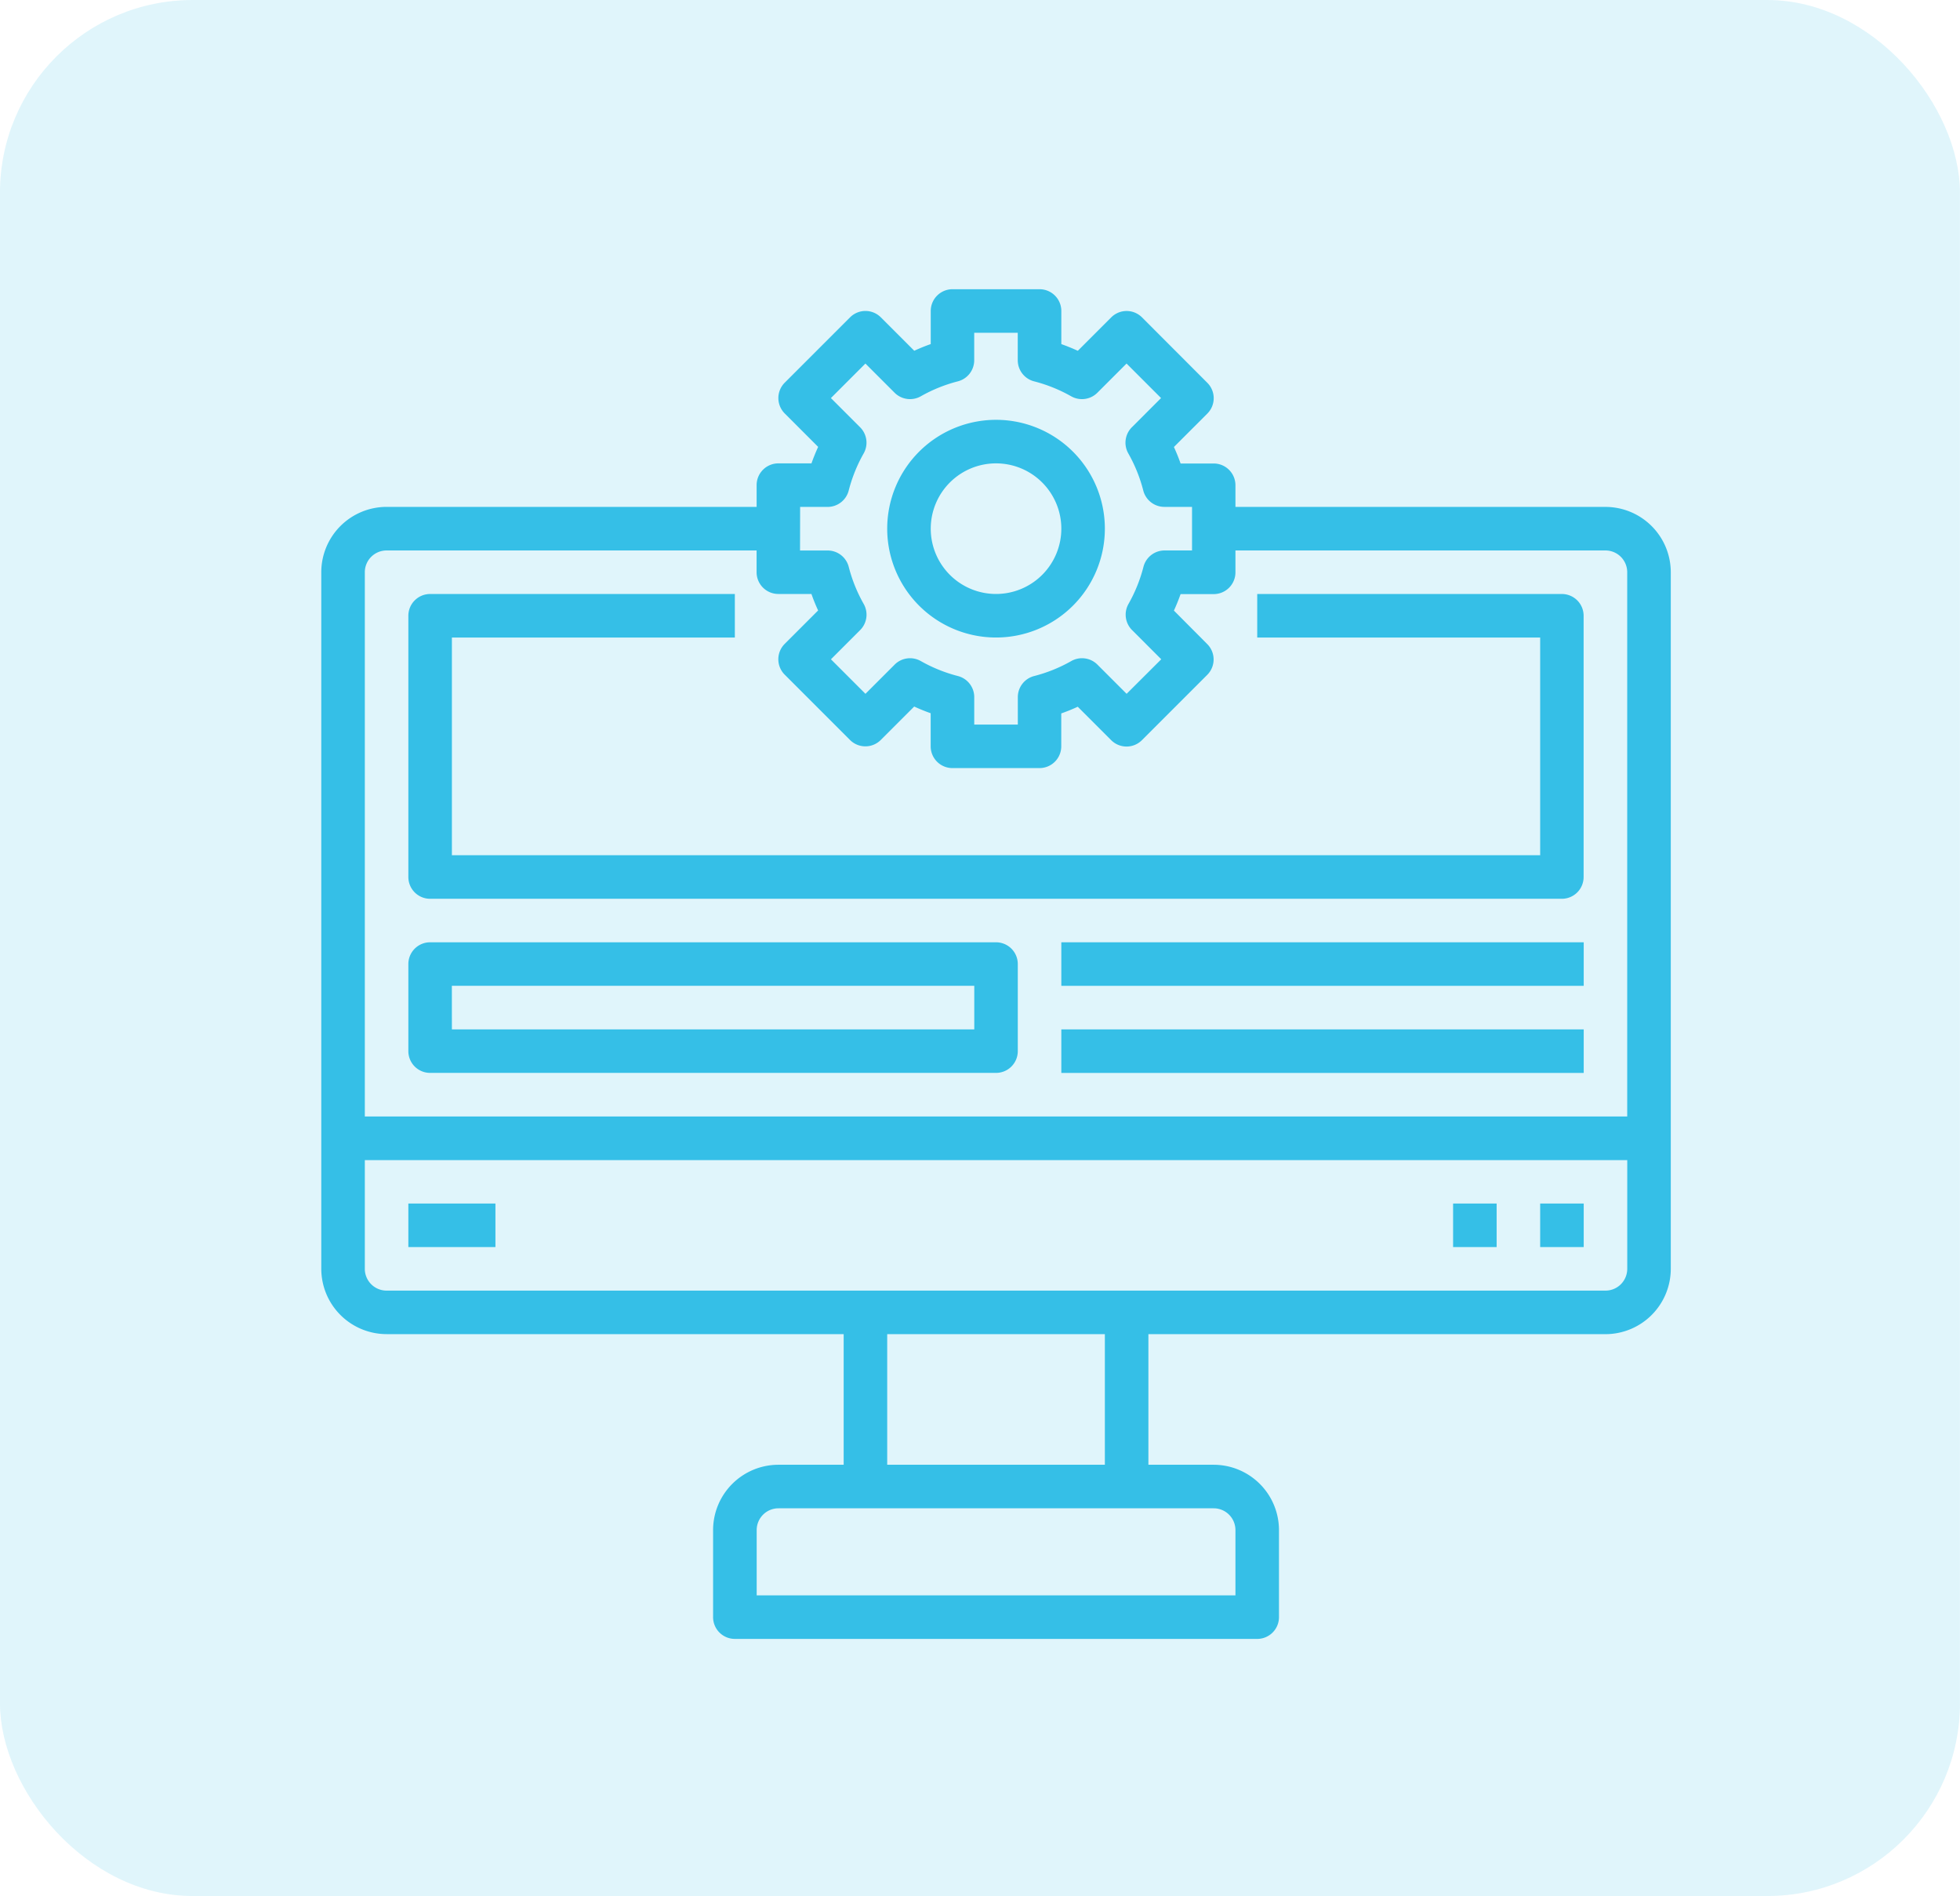
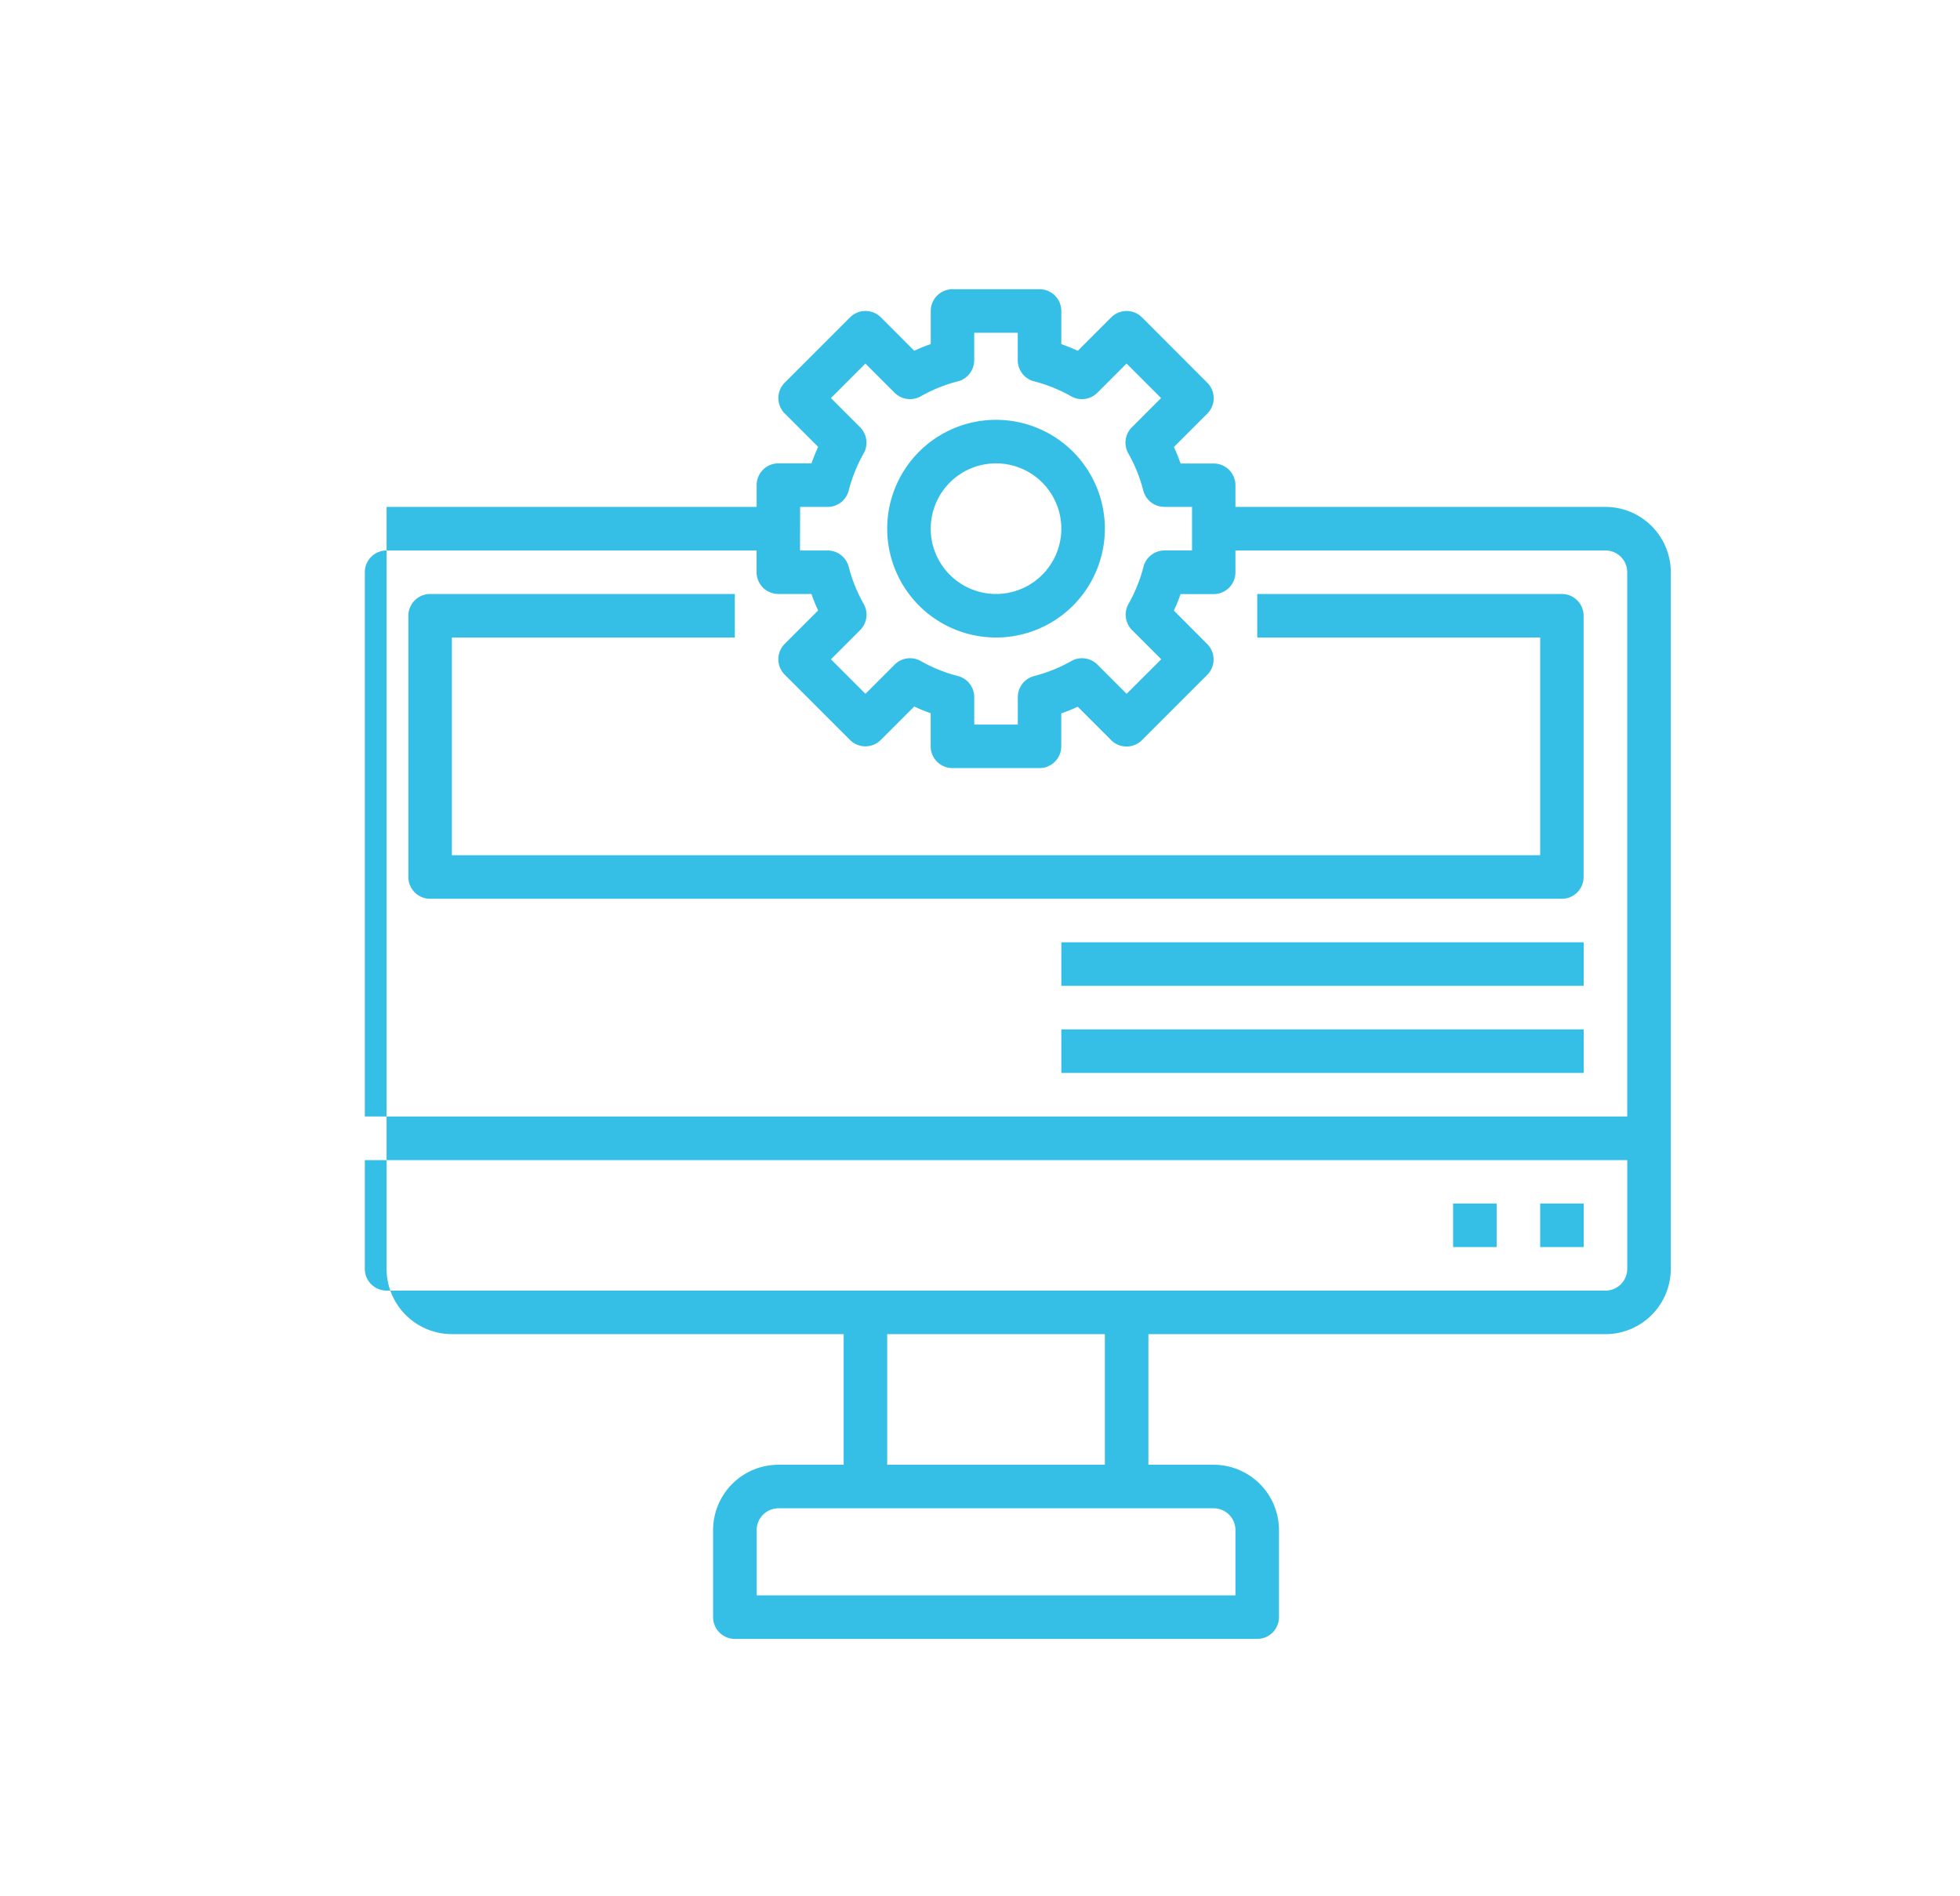
<svg xmlns="http://www.w3.org/2000/svg" width="61" height="59" viewBox="0 0 61 59">
  <g id="ic_cms_web_application" transform="translate(-8825.001 -4115)">
    <g id="ic_upgrade" transform="translate(15524 -1606)">
      <g id="Group_2606" data-name="Group 2606" transform="translate(-7048.606 5716)">
        <g id="Group_2606-2" data-name="Group 2606" transform="translate(349.364)">
-           <rect id="Rectangle_664" data-name="Rectangle 664" width="61" height="59" rx="6" transform="translate(0.242 5)" fill="#35bfe7" opacity="0.15" />
-         </g>
+           </g>
      </g>
    </g>
    <g id="computer_1_" data-name="computer (1)" transform="translate(8834 4123)">
-       <path id="Path_84913" data-name="Path 84913" d="M40.967,7.774H29.451V7.1a.677.677,0,0,0-.677-.677h-1.03q-.092-.263-.208-.513l1.04-1.04a.677.677,0,0,0,0-.958L26.543,1.876a.677.677,0,0,0-.958,0l-1.04,1.04q-.25-.115-.513-.208V1.677A.677.677,0,0,0,23.355,1h-2.71a.677.677,0,0,0-.677.677v1.03q-.263.092-.513.208l-1.04-1.04a.677.677,0,0,0-.958,0L15.424,3.908a.677.677,0,0,0,0,.958l1.04,1.04q-.115.25-.208.513h-1.03a.677.677,0,0,0-.677.677v.677H3.032A2.035,2.035,0,0,0,1,9.806V31.483a2.035,2.035,0,0,0,2.032,2.032H17.258V37.58H15.226a2.035,2.035,0,0,0-2.032,2.032v2.71a.677.677,0,0,0,.677.677H30.129a.677.677,0,0,0,.677-.677v-2.71a2.035,2.035,0,0,0-2.032-2.032H26.742V33.516H40.967A2.035,2.035,0,0,0,43,31.483V9.806a2.035,2.035,0,0,0-2.033-2.032Zm-25.064,0h.855a.678.678,0,0,0,.656-.507A4.731,4.731,0,0,1,17.88,6.11a.678.678,0,0,0-.11-.814l-.909-.909,1.074-1.074.909.909a.68.68,0,0,0,.814.11,4.7,4.7,0,0,1,1.156-.466.678.678,0,0,0,.507-.656V2.355h1.355V3.21a.678.678,0,0,0,.507.656,4.731,4.731,0,0,1,1.156.466.68.68,0,0,0,.814-.11l.909-.909,1.074,1.074-.909.909a.678.678,0,0,0-.11.814,4.7,4.7,0,0,1,.466,1.156.678.678,0,0,0,.656.507H28.1V9.129h-.855a.678.678,0,0,0-.656.507,4.731,4.731,0,0,1-.466,1.156.678.678,0,0,0,.11.814l.909.909L26.064,13.59l-.909-.909a.677.677,0,0,0-.814-.11,4.7,4.7,0,0,1-1.156.466.678.678,0,0,0-.507.656v.855H21.322v-.855a.678.678,0,0,0-.507-.656,4.731,4.731,0,0,1-1.156-.466.677.677,0,0,0-.814.11l-.909.909-1.074-1.074.909-.909a.678.678,0,0,0,.11-.814,4.7,4.7,0,0,1-.466-1.156.678.678,0,0,0-.656-.507H15.9ZM3.032,9.129H14.548v.677a.677.677,0,0,0,.677.677h1.03q.092.263.208.513l-1.04,1.04a.677.677,0,0,0,0,.958l2.032,2.032a.677.677,0,0,0,.958,0l1.04-1.04q.25.115.513.208v1.03a.677.677,0,0,0,.677.677h2.71a.677.677,0,0,0,.677-.677V14.2q.263-.092.513-.208l1.04,1.04a.677.677,0,0,0,.958,0L28.573,13a.677.677,0,0,0,0-.958L27.536,11q.115-.25.208-.513h1.03a.677.677,0,0,0,.677-.677V9.129H40.967a.678.678,0,0,1,.677.677V26.742H2.355V9.806a.678.678,0,0,1,.677-.677ZM29.451,39.612v2.032h-14.9V39.612a.678.678,0,0,1,.677-.677H28.774a.678.678,0,0,1,.677.677ZM25.387,37.58H18.613V33.516h6.774Zm15.58-5.419H3.032a.678.678,0,0,1-.677-.677V28.1h39.29v3.387a.678.678,0,0,1-.678.674Z" fill="#35bfe7" />
+       <path id="Path_84913" data-name="Path 84913" d="M40.967,7.774H29.451V7.1a.677.677,0,0,0-.677-.677h-1.03q-.092-.263-.208-.513l1.04-1.04a.677.677,0,0,0,0-.958L26.543,1.876a.677.677,0,0,0-.958,0l-1.04,1.04q-.25-.115-.513-.208V1.677A.677.677,0,0,0,23.355,1h-2.71a.677.677,0,0,0-.677.677v1.03q-.263.092-.513.208l-1.04-1.04a.677.677,0,0,0-.958,0L15.424,3.908a.677.677,0,0,0,0,.958l1.04,1.04q-.115.25-.208.513h-1.03a.677.677,0,0,0-.677.677v.677H3.032V31.483a2.035,2.035,0,0,0,2.032,2.032H17.258V37.58H15.226a2.035,2.035,0,0,0-2.032,2.032v2.71a.677.677,0,0,0,.677.677H30.129a.677.677,0,0,0,.677-.677v-2.71a2.035,2.035,0,0,0-2.032-2.032H26.742V33.516H40.967A2.035,2.035,0,0,0,43,31.483V9.806a2.035,2.035,0,0,0-2.033-2.032Zm-25.064,0h.855a.678.678,0,0,0,.656-.507A4.731,4.731,0,0,1,17.88,6.11a.678.678,0,0,0-.11-.814l-.909-.909,1.074-1.074.909.909a.68.68,0,0,0,.814.11,4.7,4.7,0,0,1,1.156-.466.678.678,0,0,0,.507-.656V2.355h1.355V3.21a.678.678,0,0,0,.507.656,4.731,4.731,0,0,1,1.156.466.68.68,0,0,0,.814-.11l.909-.909,1.074,1.074-.909.909a.678.678,0,0,0-.11.814,4.7,4.7,0,0,1,.466,1.156.678.678,0,0,0,.656.507H28.1V9.129h-.855a.678.678,0,0,0-.656.507,4.731,4.731,0,0,1-.466,1.156.678.678,0,0,0,.11.814l.909.909L26.064,13.59l-.909-.909a.677.677,0,0,0-.814-.11,4.7,4.7,0,0,1-1.156.466.678.678,0,0,0-.507.656v.855H21.322v-.855a.678.678,0,0,0-.507-.656,4.731,4.731,0,0,1-1.156-.466.677.677,0,0,0-.814.11l-.909.909-1.074-1.074.909-.909a.678.678,0,0,0,.11-.814,4.7,4.7,0,0,1-.466-1.156.678.678,0,0,0-.656-.507H15.9ZM3.032,9.129H14.548v.677a.677.677,0,0,0,.677.677h1.03q.092.263.208.513l-1.04,1.04a.677.677,0,0,0,0,.958l2.032,2.032a.677.677,0,0,0,.958,0l1.04-1.04q.25.115.513.208v1.03a.677.677,0,0,0,.677.677h2.71a.677.677,0,0,0,.677-.677V14.2q.263-.092.513-.208l1.04,1.04a.677.677,0,0,0,.958,0L28.573,13a.677.677,0,0,0,0-.958L27.536,11q.115-.25.208-.513h1.03a.677.677,0,0,0,.677-.677V9.129H40.967a.678.678,0,0,1,.677.677V26.742H2.355V9.806a.678.678,0,0,1,.677-.677ZM29.451,39.612v2.032h-14.9V39.612a.678.678,0,0,1,.677-.677H28.774a.678.678,0,0,1,.677.677ZM25.387,37.58H18.613V33.516h6.774Zm15.58-5.419H3.032a.678.678,0,0,1-.677-.677V28.1h39.29v3.387a.678.678,0,0,1-.678.674Z" fill="#35bfe7" />
      <path id="Path_84914" data-name="Path 84914" d="M57,43h1.355v1.355H57Z" transform="translate(-18.065 -13.549)" fill="#35bfe7" />
      <path id="Path_84915" data-name="Path 84915" d="M53,43h1.355v1.355H53Z" transform="translate(-16.775 -13.549)" fill="#35bfe7" />
-       <path id="Path_84916" data-name="Path 84916" d="M5,43H7.71v1.355H5Z" transform="translate(-1.29 -13.549)" fill="#35bfe7" />
      <path id="Path_84917" data-name="Path 84917" d="M30.387,13.774A3.387,3.387,0,1,0,27,10.387a3.387,3.387,0,0,0,3.387,3.387Zm0-5.419a2.032,2.032,0,1,1-2.032,2.032,2.032,2.032,0,0,1,2.032-2.032Z" transform="translate(-8.387 -1.936)" fill="#35bfe7" />
-       <path id="Path_84918" data-name="Path 84918" d="M5.677,35.064H23.29a.677.677,0,0,0,.677-.677v-2.71A.677.677,0,0,0,23.29,31H5.677A.677.677,0,0,0,5,31.677v2.71a.677.677,0,0,0,.677.677Zm.677-2.71H22.613V33.71H6.355Z" transform="translate(-1.29 -9.678)" fill="#35bfe7" />
      <path id="Path_84919" data-name="Path 84919" d="M35,31H51.258v1.355H35Z" transform="translate(-10.968 -9.678)" fill="#35bfe7" />
      <path id="Path_84920" data-name="Path 84920" d="M35,35H51.258v1.355H35Z" transform="translate(-10.968 -10.968)" fill="#35bfe7" />
      <path id="Path_84921" data-name="Path 84921" d="M5.677,24.484H40.9a.677.677,0,0,0,.677-.677v-8.13A.677.677,0,0,0,40.9,15H31.419v1.355h8.806v6.774H6.355V16.355h8.806V15H5.677A.677.677,0,0,0,5,15.677v8.129a.677.677,0,0,0,.677.678Z" transform="translate(-1.29 -4.516)" fill="#35bfe7" />
    </g>
  </g>
</svg>